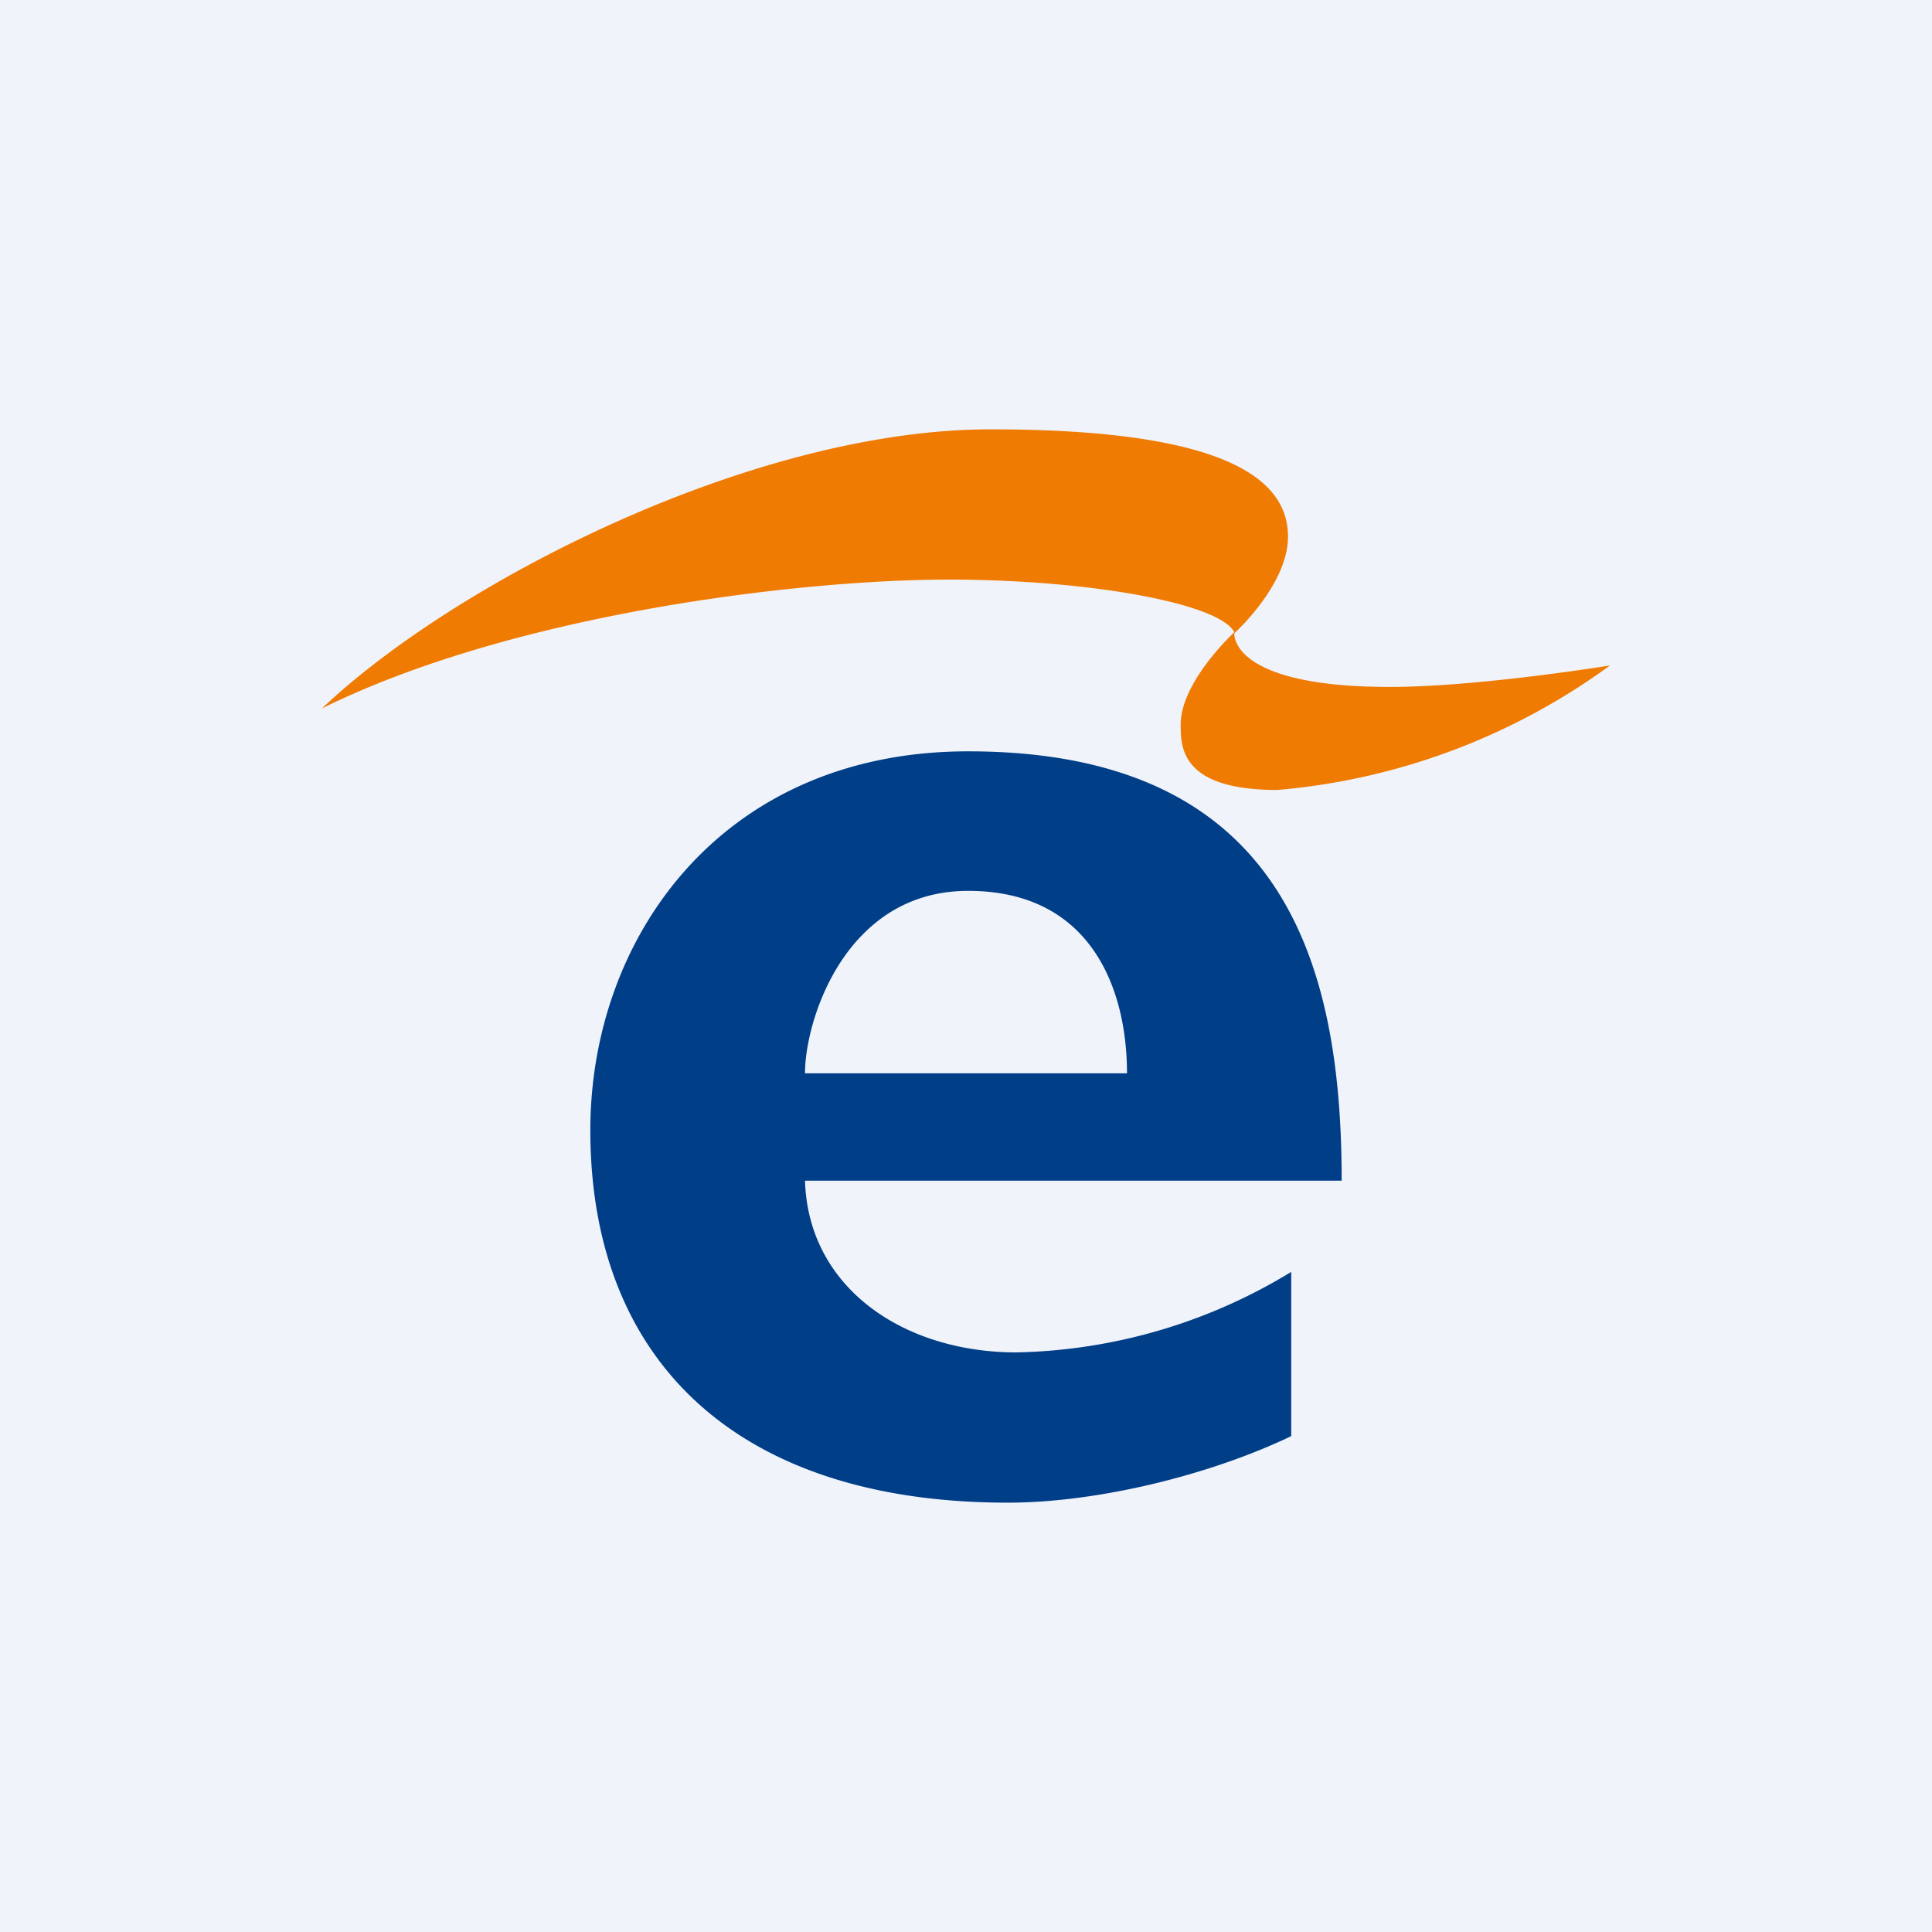
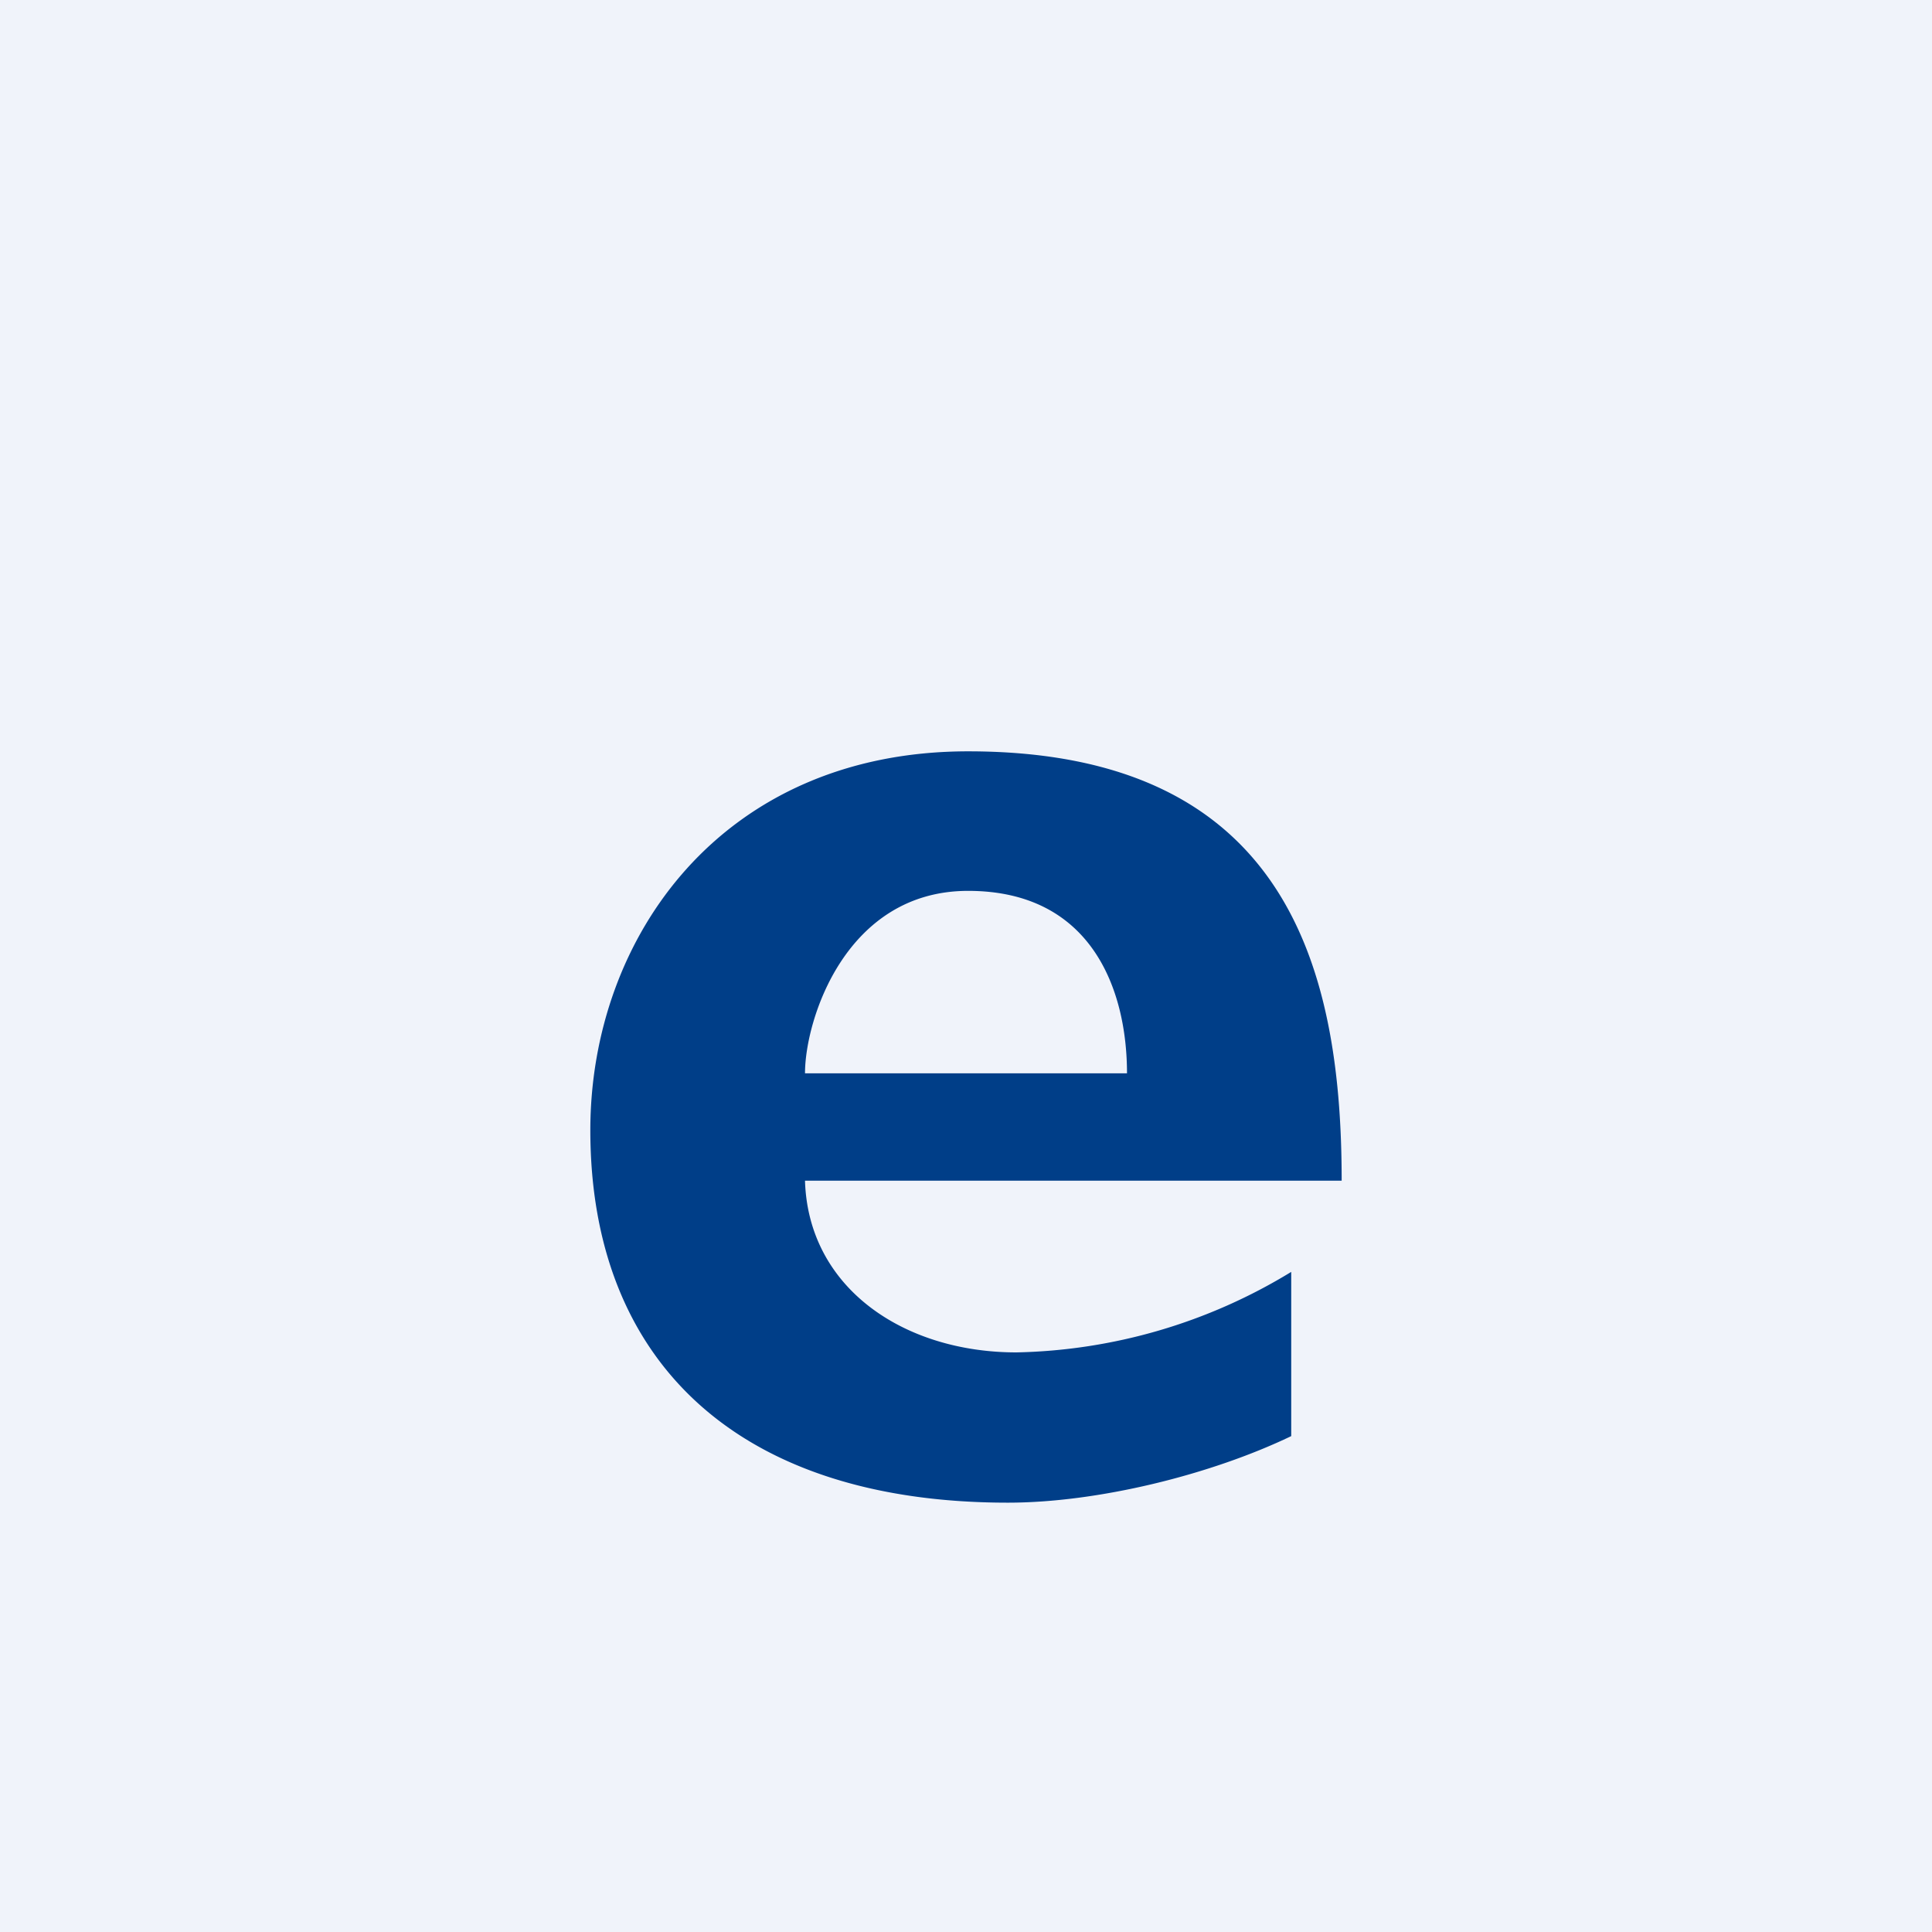
<svg xmlns="http://www.w3.org/2000/svg" width="18" height="18" viewBox="0 0 18 18">
  <path fill="#F0F3FA" d="M0 0h18v18H0z" />
-   <path d="M15 6.2a6.14 6.14 0 0 1-3.1 1.16c-.9 0-.9-.4-.9-.61 0-.4.5-.86.5-.86-.14-.27-1.36-.49-2.66-.49-1.4 0-4.06.32-5.84 1.2C4.22 5.44 7 4 9.23 4 11.5 4 12 4.5 12 5c0 .45-.5.9-.5.9s-.05.5 1.45.5c.82 0 2.05-.2 2.05-.2Z" fill="#F07B02" />
  <path d="M12.03 13.38c-.75.36-1.8.62-2.64.62-2.52 0-3.89-1.32-3.89-3.47C5.5 8.73 6.73 7 9.02 7 12 7 12.5 9.04 12.5 11h-5c.03 1 .92 1.6 1.97 1.6a5.1 5.1 0 0 0 2.56-.75v1.53ZM10.5 10c0-.78-.33-1.7-1.48-1.7C7.88 8.3 7.5 9.5 7.5 10h3Z" fill="#003E88" />
</svg>